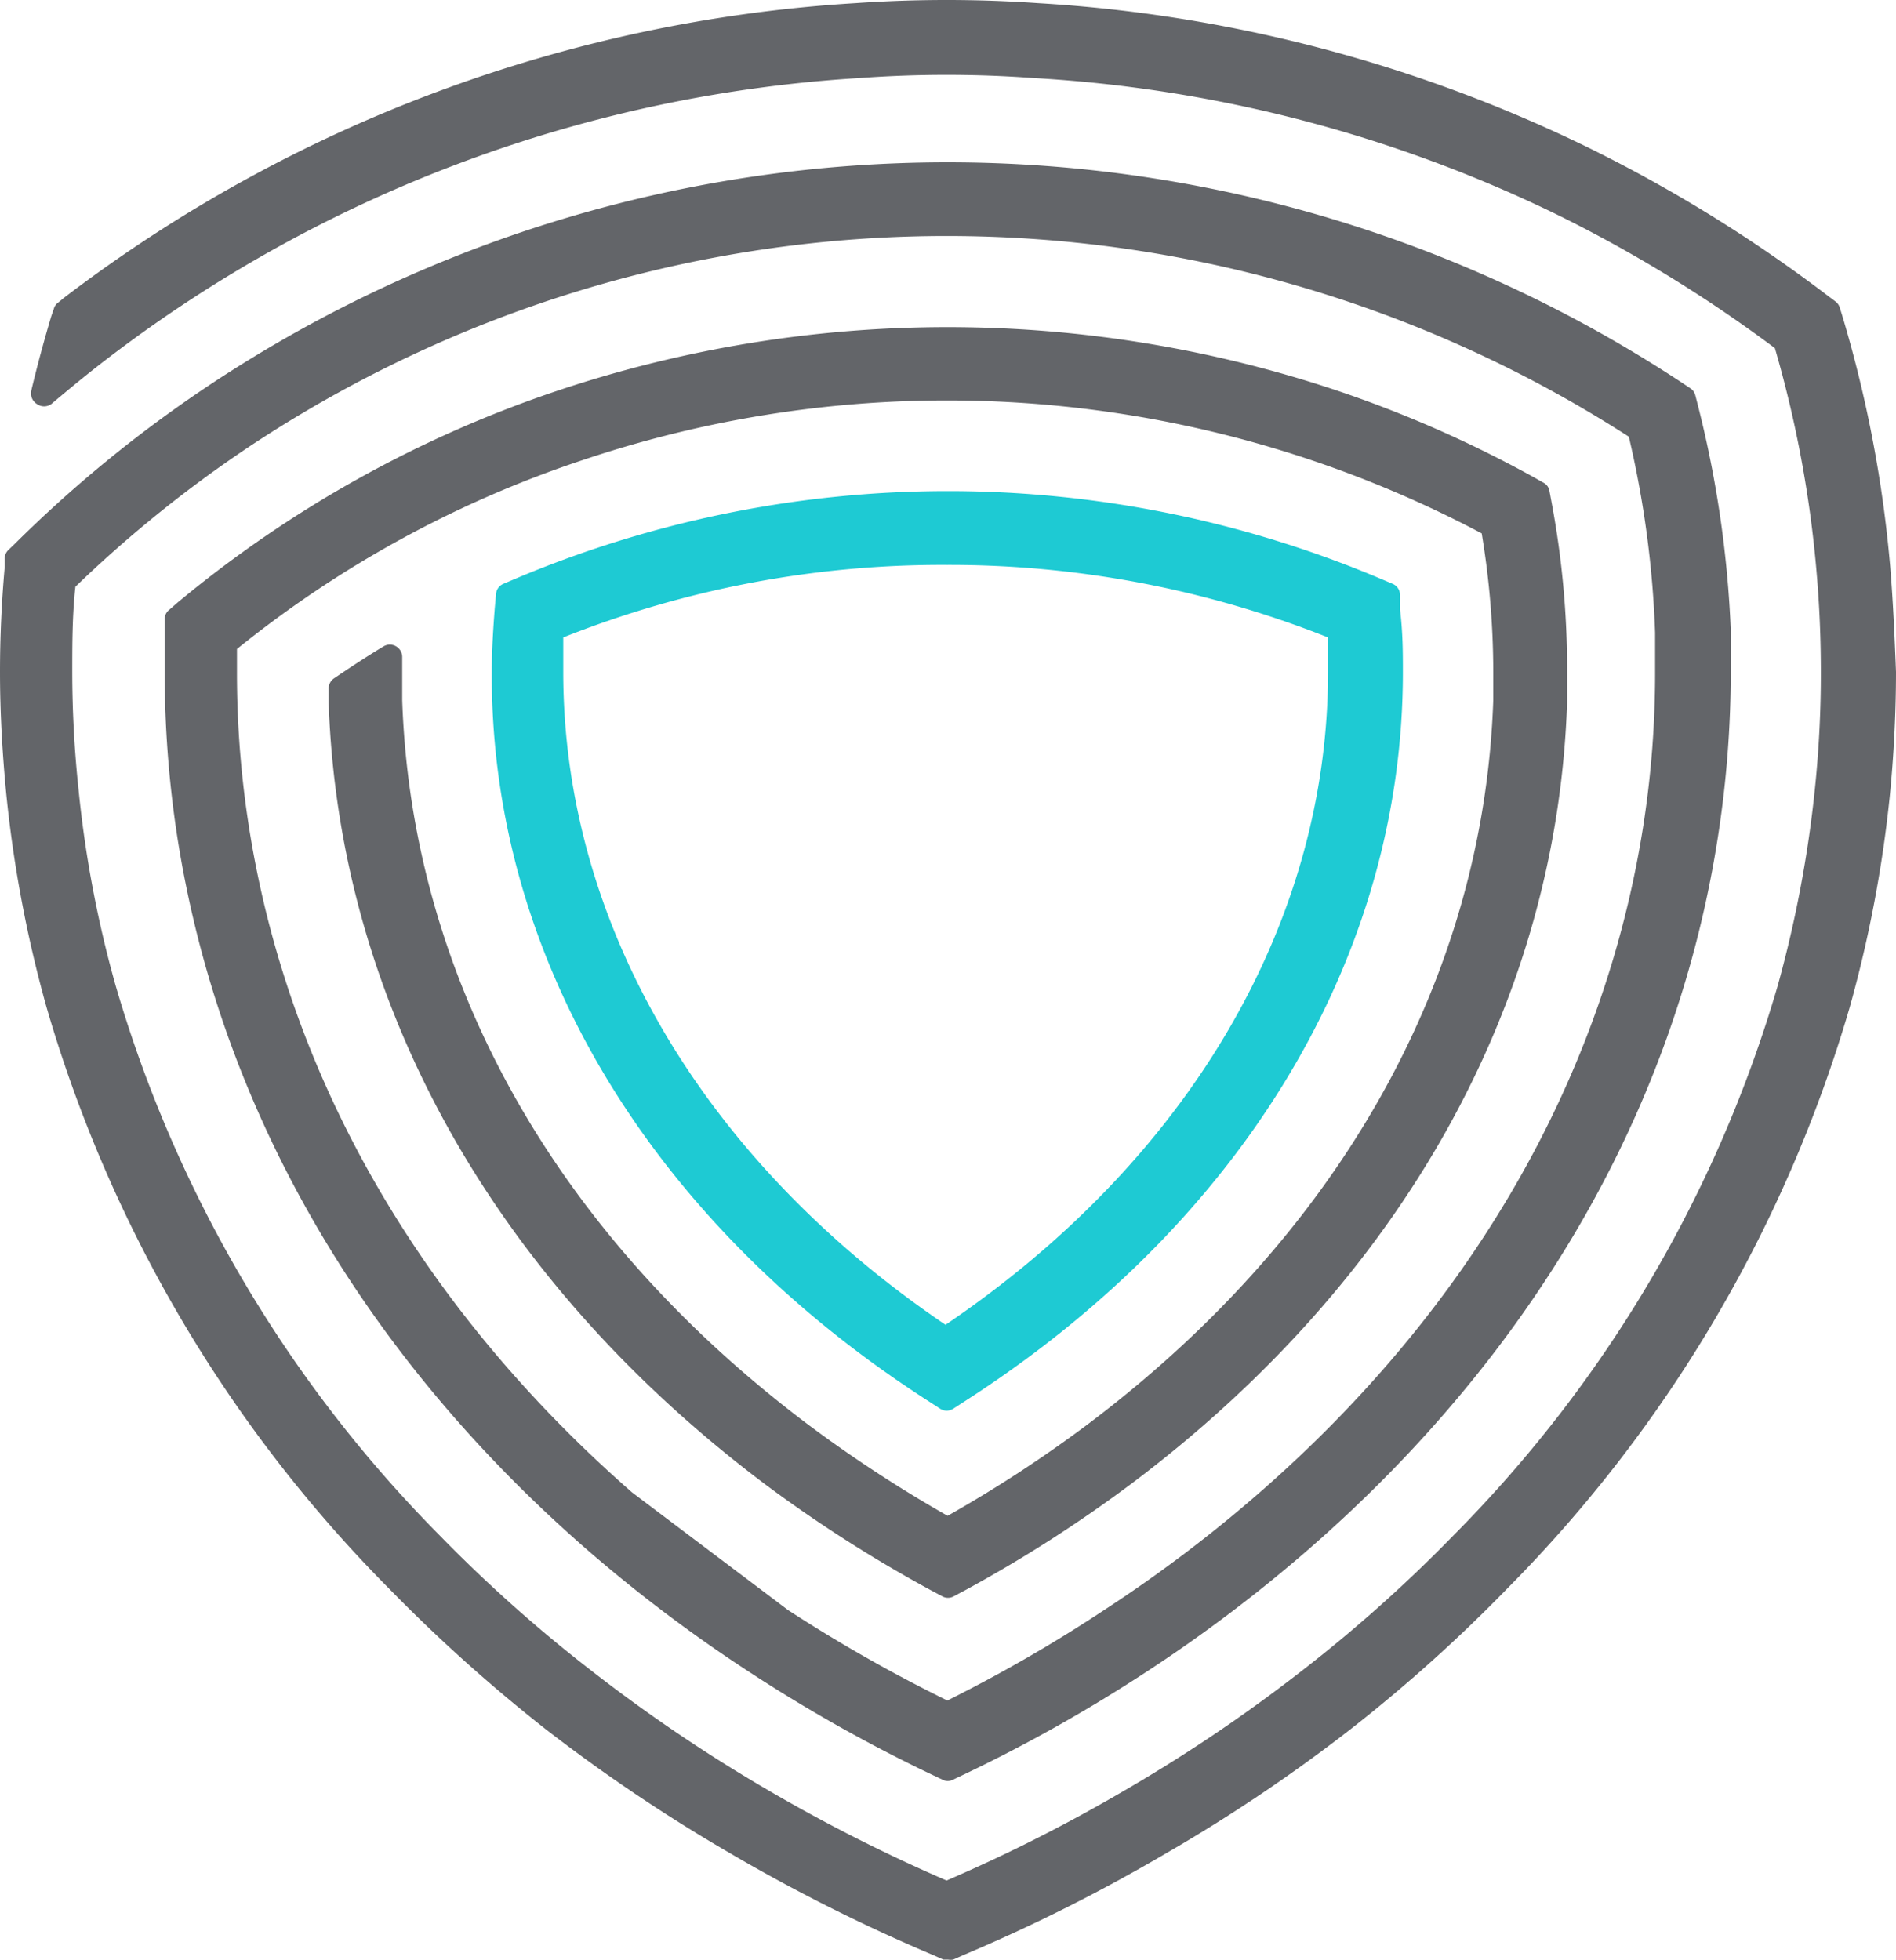
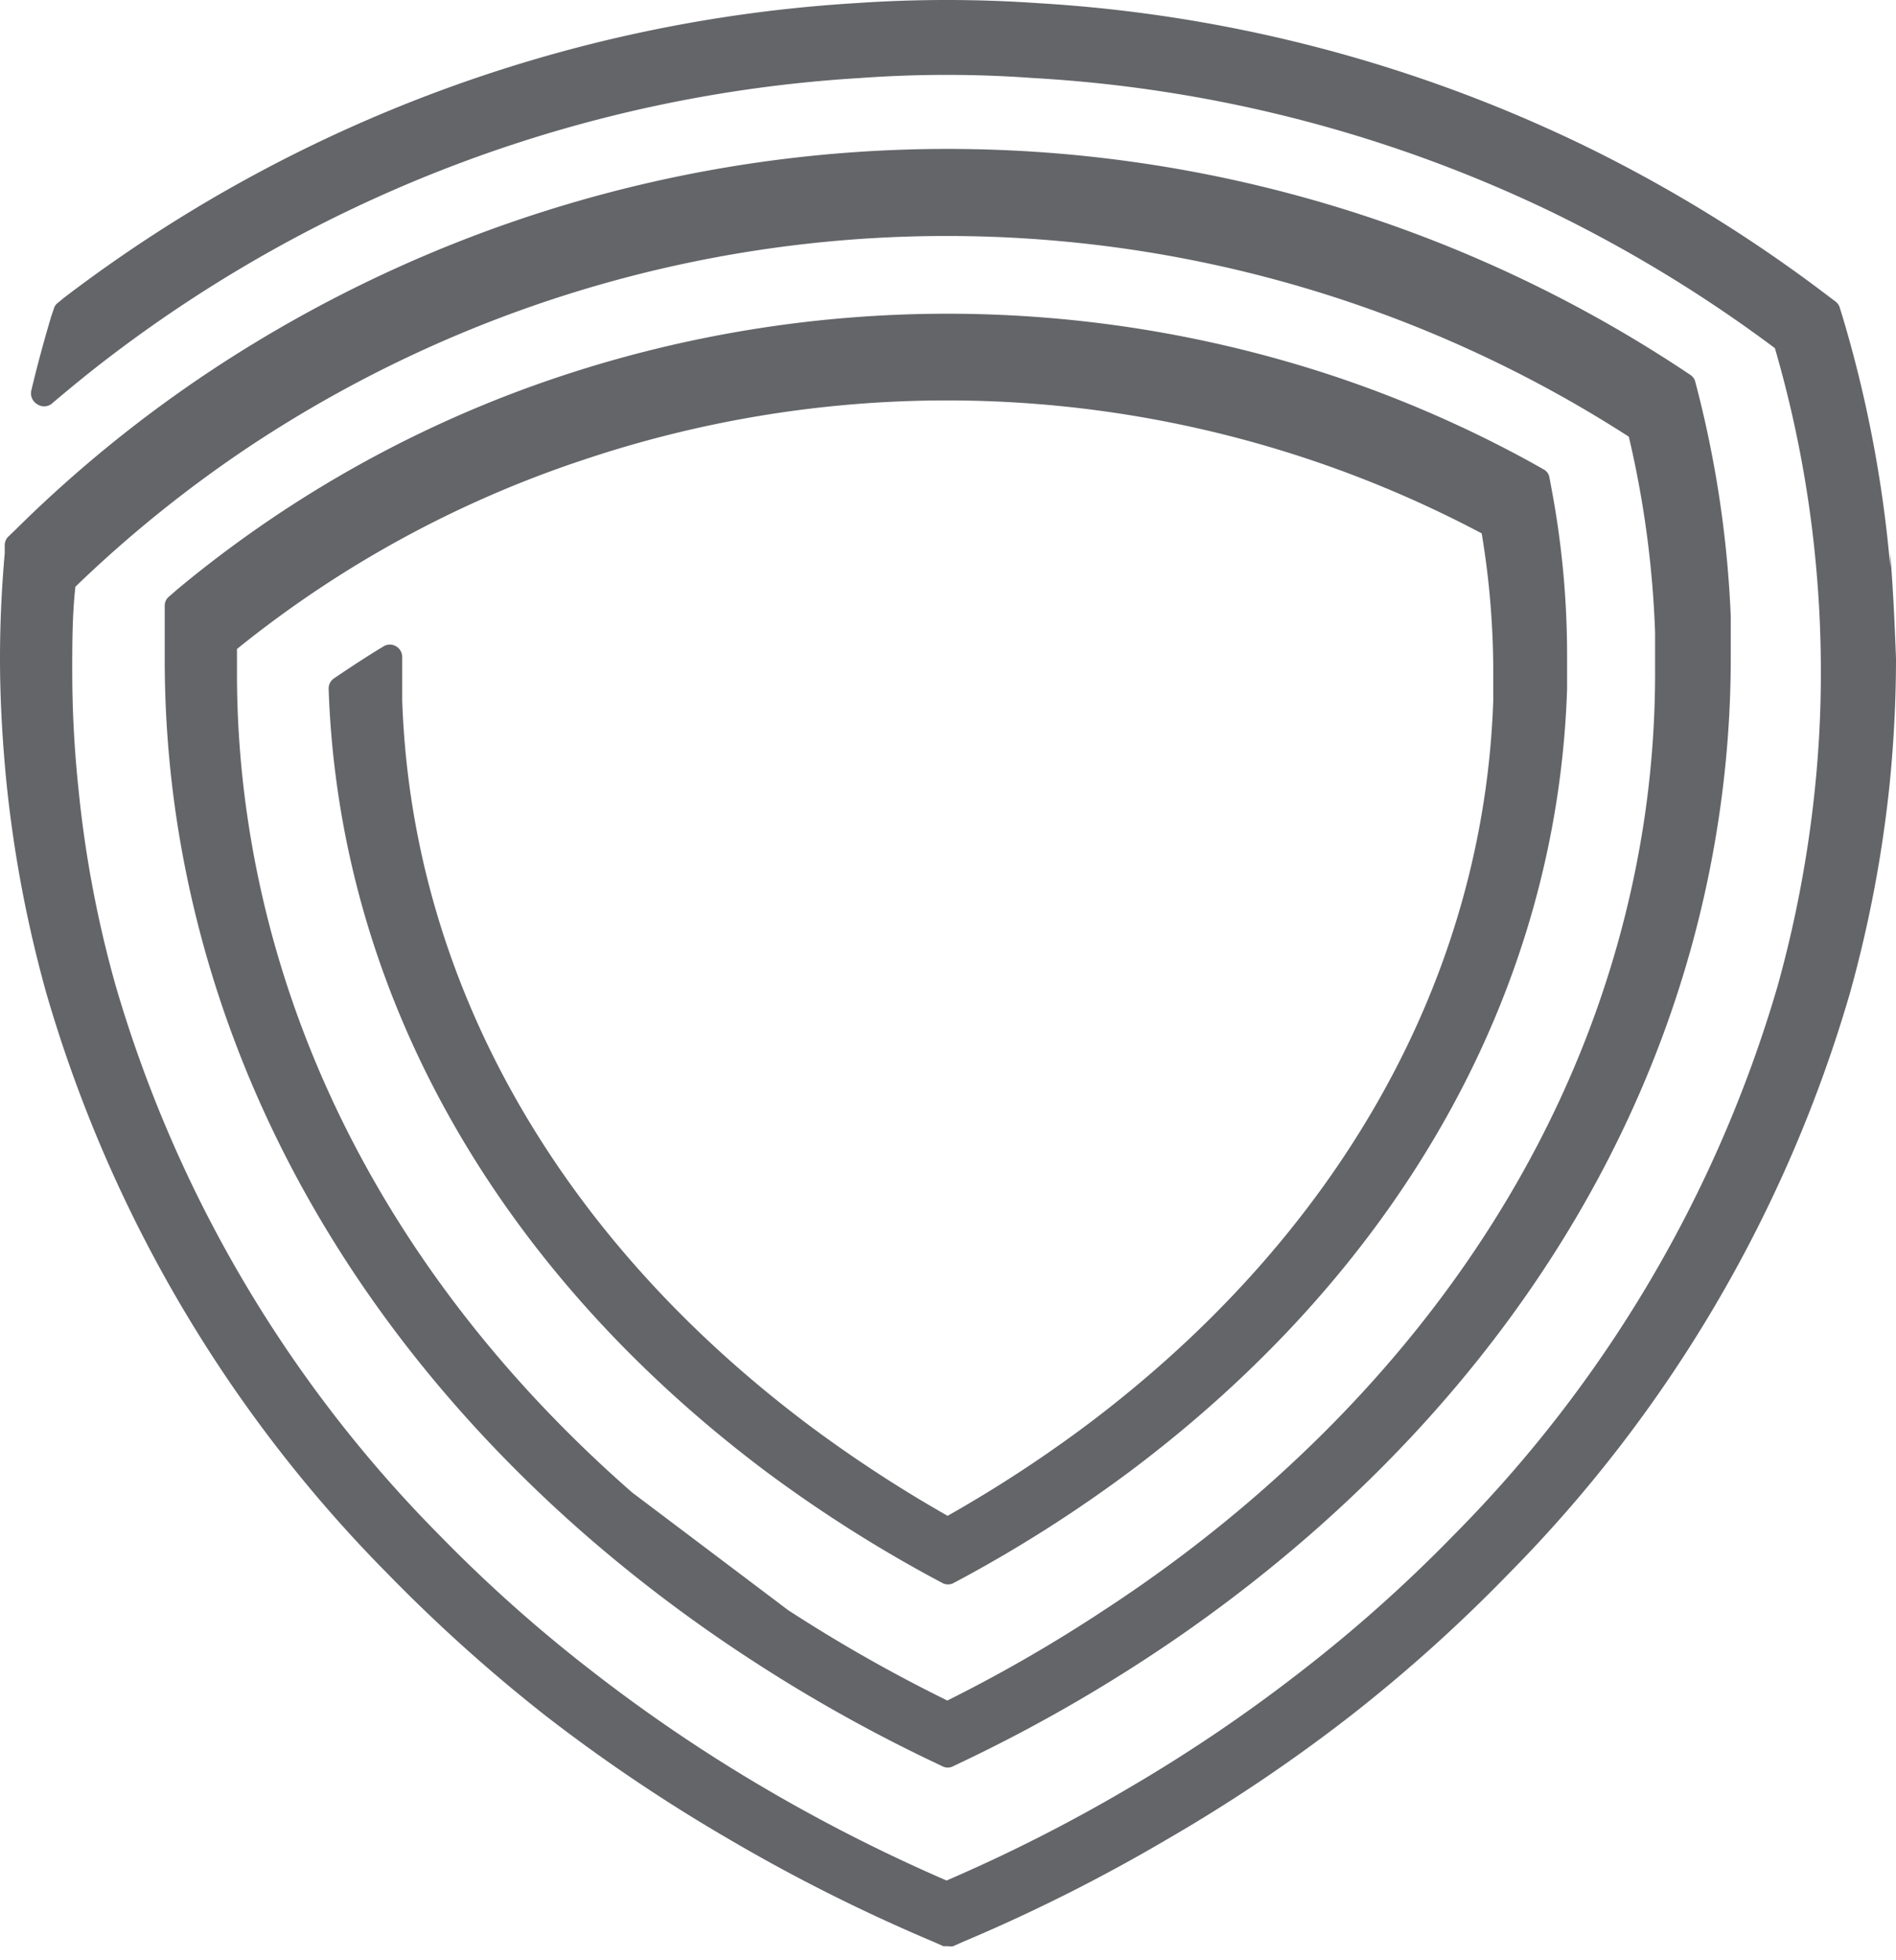
<svg xmlns="http://www.w3.org/2000/svg" xmlns:ns1="http://sodipodi.sourceforge.net/DTD/sodipodi-0.dtd" xmlns:ns2="http://www.inkscape.org/namespaces/inkscape" id="Layer_1" data-name="Layer 1" viewBox="0 0 72.17 74.588" version="1.1" ns1:docname="stockguard-logo-small.svg" width="72.17" height="74.588" ns2:version="1.1.1 (1:1.1+202109281949+c3084ef5ed)">
  <ns1:namedview id="namedview31" pagecolor="#ffffff" bordercolor="#666666" borderopacity="1.0" ns2:pageshadow="2" ns2:pageopacity="0.0" ns2:pagecheckerboard="0" showgrid="false" fit-margin-top="0" fit-margin-left="0" fit-margin-right="0" fit-margin-bottom="0" ns2:zoom="4.1155888" ns2:cx="97.555908" ns2:cy="20.167224" ns2:window-width="3440" ns2:window-height="1413" ns2:window-x="0" ns2:window-y="-37" ns2:window-maximized="1" ns2:current-layer="Layer_1" />
  <defs id="defs4">
    <style id="style2">.cls-1{fill:#636569;}.cls-2{fill:#1ecad3;}</style>
  </defs>
-   <path class="cls-2" d="m 35.27,53.28 0.51,0.33 a 0.49,0.49 0 0 0 0.25,0.08 0.5,0.5 0 0 0 0.26,-0.08 l 0.51,-0.33 c 10.55,-6.81 16.6,-16.91 16.6,-27.7 0,-0.73 0,-1.49 -0.11,-2.4 v -0.56 a 0.46,0.46 0 0 0 -0.28,-0.4 l -0.52,-0.22 a 42.31,42.31 0 0 0 -32.81,0 l -0.52,0.22 a 0.46,0.46 0 0 0 -0.28,0.4 l -0.05,0.56 c -0.07,0.91 -0.11,1.67 -0.11,2.4 -0.05,10.79 6,20.89 16.55,27.7 z m 0.76,-31.78 a 39,39 0 0 1 14.52,2.76 c 0,0.47 0,0.91 0,1.32 0,9.53 -5.3,18.57 -14.56,24.84 -9.25,-6.27 -14.55,-15.31 -14.55,-24.84 0,-0.41 0,-0.85 0,-1.32 a 39,39 0 0 1 14.62,-2.76 z" id="path26" />
-   <path class="cls-1" d="m 71.95,21.57 a 47.43,47.43 0 0 0 -1.83,-9.57 l -0.09,-0.29 a 0.46,0.46 0 0 0 -0.17,-0.24 l -0.24,-0.18 A 55.44,55.44 0 0 0 60.4,5.59 55.12,55.12 0 0 0 39.51,0.12 a 50.38,50.38 0 0 0 -6.95,0 A 55.21,55.21 0 0 0 2.44,11.33 l -0.23,0.19 a 0.41,0.41 0 0 0 -0.16,0.23 l -0.1,0.29 c -0.27,0.91 -0.53,1.86 -0.76,2.83 a 0.48,0.48 0 0 0 0.22,0.51 0.47,0.47 0 0 0 0.54,0 c 0.78,-0.66 1.49,-1.24 2.2,-1.78 a 52.29,52.29 0 0 1 28.58,-10.63 45.43,45.43 0 0 1 6.6,0 52.27,52.27 0 0 1 19.84,5.15 52.79,52.79 0 0 1 8.39,5.13 43.77,43.77 0 0 1 1.59,8.56 c 0.11,1.27 0.16,2.54 0.16,3.77 a 42.64,42.64 0 0 1 -0.23,4.47 45.19,45.19 0 0 1 -1.42,7.49 49.26,49.26 0 0 1 -12.32,20.88 55.44,55.44 0 0 1 -5.75,5.14 59.79,59.79 0 0 1 -6.66,4.51 62,62 0 0 1 -6.9,3.5 63.74,63.74 0 0 1 -6.9,-3.5 60.6,60.6 0 0 1 -6.65,-4.51 55.55,55.55 0 0 1 -5.76,-5.14 49.34,49.34 0 0 1 -12.31,-20.88 43.22,43.22 0 0 1 -1.42,-7.49 42.69,42.69 0 0 1 -0.24,-4.47 c 0,-1.07 0,-2.16 0.12,-3.25 a 47.42,47.42 0 0 1 6.75,-5.42 48.21,48.21 0 0 1 7.9,-4.21 47.95,47.95 0 0 1 44.48,3.92 38.3,38.3 0 0 1 1,7.46 q 0,0.74 0,1.5 a 37.69,37.69 0 0 1 -0.43,5.72 c -1.47,9.61 -6.53,18.44 -14.63,25.51 a 53.13,53.13 0 0 1 -5.87,4.44 56.79,56.79 0 0 1 -6.01,3.47 58.35,58.35 0 0 1 -6.06,-3.44 l -5.94,-4.48 c -8.09,-7.08 -13.15,-15.9 -14.61,-25.5 a 37.69,37.69 0 0 1 -0.43,-5.72 c 0,-0.3 0,-0.59 0,-0.88 a 42,42 0 0 1 13.19,-7.2 43.47,43.47 0 0 1 34.19,2.8 32.16,32.16 0 0 1 0.44,5.28 c 0,0.23 0,0.45 0,0.72 v 0.35 c -0.36,10.58 -5.87,20.39 -15.52,27.62 a 49.82,49.82 0 0 1 -5.25,3.42 50.73,50.73 0 0 1 -5.24,-3.42 c -9.65,-7.23 -15.16,-17 -15.52,-27.62 v -0.39 c 0,-0.23 0,-0.45 0,-0.68 v -0.57 a 0.47,0.47 0 0 0 -0.23,-0.41 0.46,0.46 0 0 0 -0.48,0 c -0.6,0.36 -1.21,0.76 -1.89,1.22 a 0.47,0.47 0 0 0 -0.2,0.41 v 0.51 c 0.39,11.44 6.3,22 16.64,29.77 a 52.49,52.49 0 0 0 6.26,4 l 0.45,0.24 a 0.45,0.45 0 0 0 0.45,0 l 0.45,-0.24 a 52.36,52.36 0 0 0 6.25,-4 c 10.35,-7.76 16.26,-18.33 16.64,-29.77 v -0.33 c 0,-0.28 0,-0.56 0,-0.84 a 34.22,34.22 0 0 0 -0.59,-6.45 l -0.08,-0.43 a 0.43,0.43 0 0 0 -0.23,-0.32 l -0.39,-0.22 a 45.5,45.5 0 0 0 -7.57,-3.32 46.74,46.74 0 0 0 -29.45,0 45,45 0 0 0 -14.59,8.11 l -0.31,0.27 a 0.44,0.44 0 0 0 -0.17,0.34 v 0.42 c 0,0.53 0,1.07 0,1.61 a 40.87,40.87 0 0 0 0.46,6.15 c 1.57,10.27 6.95,19.68 15.56,27.2 a 56.52,56.52 0 0 0 6.18,4.67 59.44,59.44 0 0 0 7,3.94 l 0.4,0.19 a 0.43,0.43 0 0 0 0.41,0 l 0.4,-0.19 a 59.44,59.44 0 0 0 7,-3.94 56.4,56.4 0 0 0 6.17,-4.67 c 8.62,-7.52 14,-16.93 15.56,-27.2 a 40.88,40.88 0 0 0 0.47,-6.15 c 0,-0.54 0,-1.08 0,-1.61 a 41.53,41.53 0 0 0 -1.26,-8.58 l -0.09,-0.35 a 0.45,0.45 0 0 0 -0.2,-0.27 l -0.3,-0.2 a 50.79,50.79 0 0 0 -55.93,0 49.17,49.17 0 0 0 -7.54,6.13 l -0.25,0.24 a 0.46,0.46 0 0 0 -0.13,0.29 v 0.34 c -0.12,1.34 -0.18,2.69 -0.18,4 0,1.55 0.09,3.15 0.25,4.76 a 47.79,47.79 0 0 0 1.52,8 52,52 0 0 0 13,22.09 61.21,61.21 0 0 0 6,5.39 63.81,63.81 0 0 0 7,4.71 66.48,66.48 0 0 0 7.78,3.9 l 0.36,0.16 h 0.18 a 0.58,0.58 0 0 0 0.19,0 l 0.36,-0.16 a 65.56,65.56 0 0 0 7.77,-3.9 61.93,61.93 0 0 0 7,-4.71 59,59 0 0 0 6,-5.39 52.13,52.13 0 0 0 13,-22.09 48,48 0 0 0 1.52,-8 c 0.16,-1.61 0.24,-3.21 0.24,-4.76 -0.05,-1.31 -0.11,-2.65 -0.22,-4 z" id="path28" />
+   <path class="cls-1" d="m 71.95,21.57 a 47.43,47.43 0 0 0 -1.83,-9.57 l -0.09,-0.29 a 0.46,0.46 0 0 0 -0.17,-0.24 l -0.24,-0.18 A 55.44,55.44 0 0 0 60.4,5.59 55.12,55.12 0 0 0 39.51,0.12 a 50.38,50.38 0 0 0 -6.95,0 A 55.21,55.21 0 0 0 2.44,11.33 l -0.23,0.19 a 0.41,0.41 0 0 0 -0.16,0.23 l -0.1,0.29 c -0.27,0.91 -0.53,1.86 -0.76,2.83 a 0.48,0.48 0 0 0 0.22,0.51 0.47,0.47 0 0 0 0.54,0 c 0.78,-0.66 1.49,-1.24 2.2,-1.78 a 52.29,52.29 0 0 1 28.58,-10.63 45.43,45.43 0 0 1 6.6,0 52.27,52.27 0 0 1 19.84,5.15 52.79,52.79 0 0 1 8.39,5.13 43.77,43.77 0 0 1 1.59,8.56 c 0.11,1.27 0.16,2.54 0.16,3.77 a 42.64,42.64 0 0 1 -0.23,4.47 45.19,45.19 0 0 1 -1.42,7.49 49.26,49.26 0 0 1 -12.32,20.88 55.44,55.44 0 0 1 -5.75,5.14 59.79,59.79 0 0 1 -6.66,4.51 62,62 0 0 1 -6.9,3.5 63.74,63.74 0 0 1 -6.9,-3.5 60.6,60.6 0 0 1 -6.65,-4.51 55.55,55.55 0 0 1 -5.76,-5.14 49.34,49.34 0 0 1 -12.31,-20.88 43.22,43.22 0 0 1 -1.42,-7.49 42.69,42.69 0 0 1 -0.24,-4.47 c 0,-1.07 0,-2.16 0.12,-3.25 a 47.42,47.42 0 0 1 6.75,-5.42 48.21,48.21 0 0 1 7.9,-4.21 47.95,47.95 0 0 1 44.48,3.92 38.3,38.3 0 0 1 1,7.46 q 0,0.74 0,1.5 a 37.69,37.69 0 0 1 -0.43,5.72 c -1.47,9.61 -6.53,18.44 -14.63,25.51 a 53.13,53.13 0 0 1 -5.87,4.44 56.79,56.79 0 0 1 -6.01,3.47 58.35,58.35 0 0 1 -6.06,-3.44 l -5.94,-4.48 c -8.09,-7.08 -13.15,-15.9 -14.61,-25.5 a 37.69,37.69 0 0 1 -0.43,-5.72 c 0,-0.3 0,-0.59 0,-0.88 a 42,42 0 0 1 13.19,-7.2 43.47,43.47 0 0 1 34.19,2.8 32.16,32.16 0 0 1 0.44,5.28 c 0,0.23 0,0.45 0,0.72 v 0.35 c -0.36,10.58 -5.87,20.39 -15.52,27.62 a 49.82,49.82 0 0 1 -5.25,3.42 50.73,50.73 0 0 1 -5.24,-3.42 c -9.65,-7.23 -15.16,-17 -15.52,-27.62 v -0.39 c 0,-0.23 0,-0.45 0,-0.68 v -0.57 a 0.47,0.47 0 0 0 -0.23,-0.41 0.46,0.46 0 0 0 -0.48,0 c -0.6,0.36 -1.21,0.76 -1.89,1.22 a 0.47,0.47 0 0 0 -0.2,0.41 c 0.39,11.44 6.3,22 16.64,29.77 a 52.49,52.49 0 0 0 6.26,4 l 0.45,0.24 a 0.45,0.45 0 0 0 0.45,0 l 0.45,-0.24 a 52.36,52.36 0 0 0 6.25,-4 c 10.35,-7.76 16.26,-18.33 16.64,-29.77 v -0.33 c 0,-0.28 0,-0.56 0,-0.84 a 34.22,34.22 0 0 0 -0.59,-6.45 l -0.08,-0.43 a 0.43,0.43 0 0 0 -0.23,-0.32 l -0.39,-0.22 a 45.5,45.5 0 0 0 -7.57,-3.32 46.74,46.74 0 0 0 -29.45,0 45,45 0 0 0 -14.59,8.11 l -0.31,0.27 a 0.44,0.44 0 0 0 -0.17,0.34 v 0.42 c 0,0.53 0,1.07 0,1.61 a 40.87,40.87 0 0 0 0.46,6.15 c 1.57,10.27 6.95,19.68 15.56,27.2 a 56.52,56.52 0 0 0 6.18,4.67 59.44,59.44 0 0 0 7,3.94 l 0.4,0.19 a 0.43,0.43 0 0 0 0.41,0 l 0.4,-0.19 a 59.44,59.44 0 0 0 7,-3.94 56.4,56.4 0 0 0 6.17,-4.67 c 8.62,-7.52 14,-16.93 15.56,-27.2 a 40.88,40.88 0 0 0 0.47,-6.15 c 0,-0.54 0,-1.08 0,-1.61 a 41.53,41.53 0 0 0 -1.26,-8.58 l -0.09,-0.35 a 0.45,0.45 0 0 0 -0.2,-0.27 l -0.3,-0.2 a 50.79,50.79 0 0 0 -55.93,0 49.17,49.17 0 0 0 -7.54,6.13 l -0.25,0.24 a 0.46,0.46 0 0 0 -0.13,0.29 v 0.34 c -0.12,1.34 -0.18,2.69 -0.18,4 0,1.55 0.09,3.15 0.25,4.76 a 47.79,47.79 0 0 0 1.52,8 52,52 0 0 0 13,22.09 61.21,61.21 0 0 0 6,5.39 63.81,63.81 0 0 0 7,4.71 66.48,66.48 0 0 0 7.78,3.9 l 0.36,0.16 h 0.18 a 0.58,0.58 0 0 0 0.19,0 l 0.36,-0.16 a 65.56,65.56 0 0 0 7.77,-3.9 61.93,61.93 0 0 0 7,-4.71 59,59 0 0 0 6,-5.39 52.13,52.13 0 0 0 13,-22.09 48,48 0 0 0 1.52,-8 c 0.16,-1.61 0.24,-3.21 0.24,-4.76 -0.05,-1.31 -0.11,-2.65 -0.22,-4 z" id="path28" />
</svg>